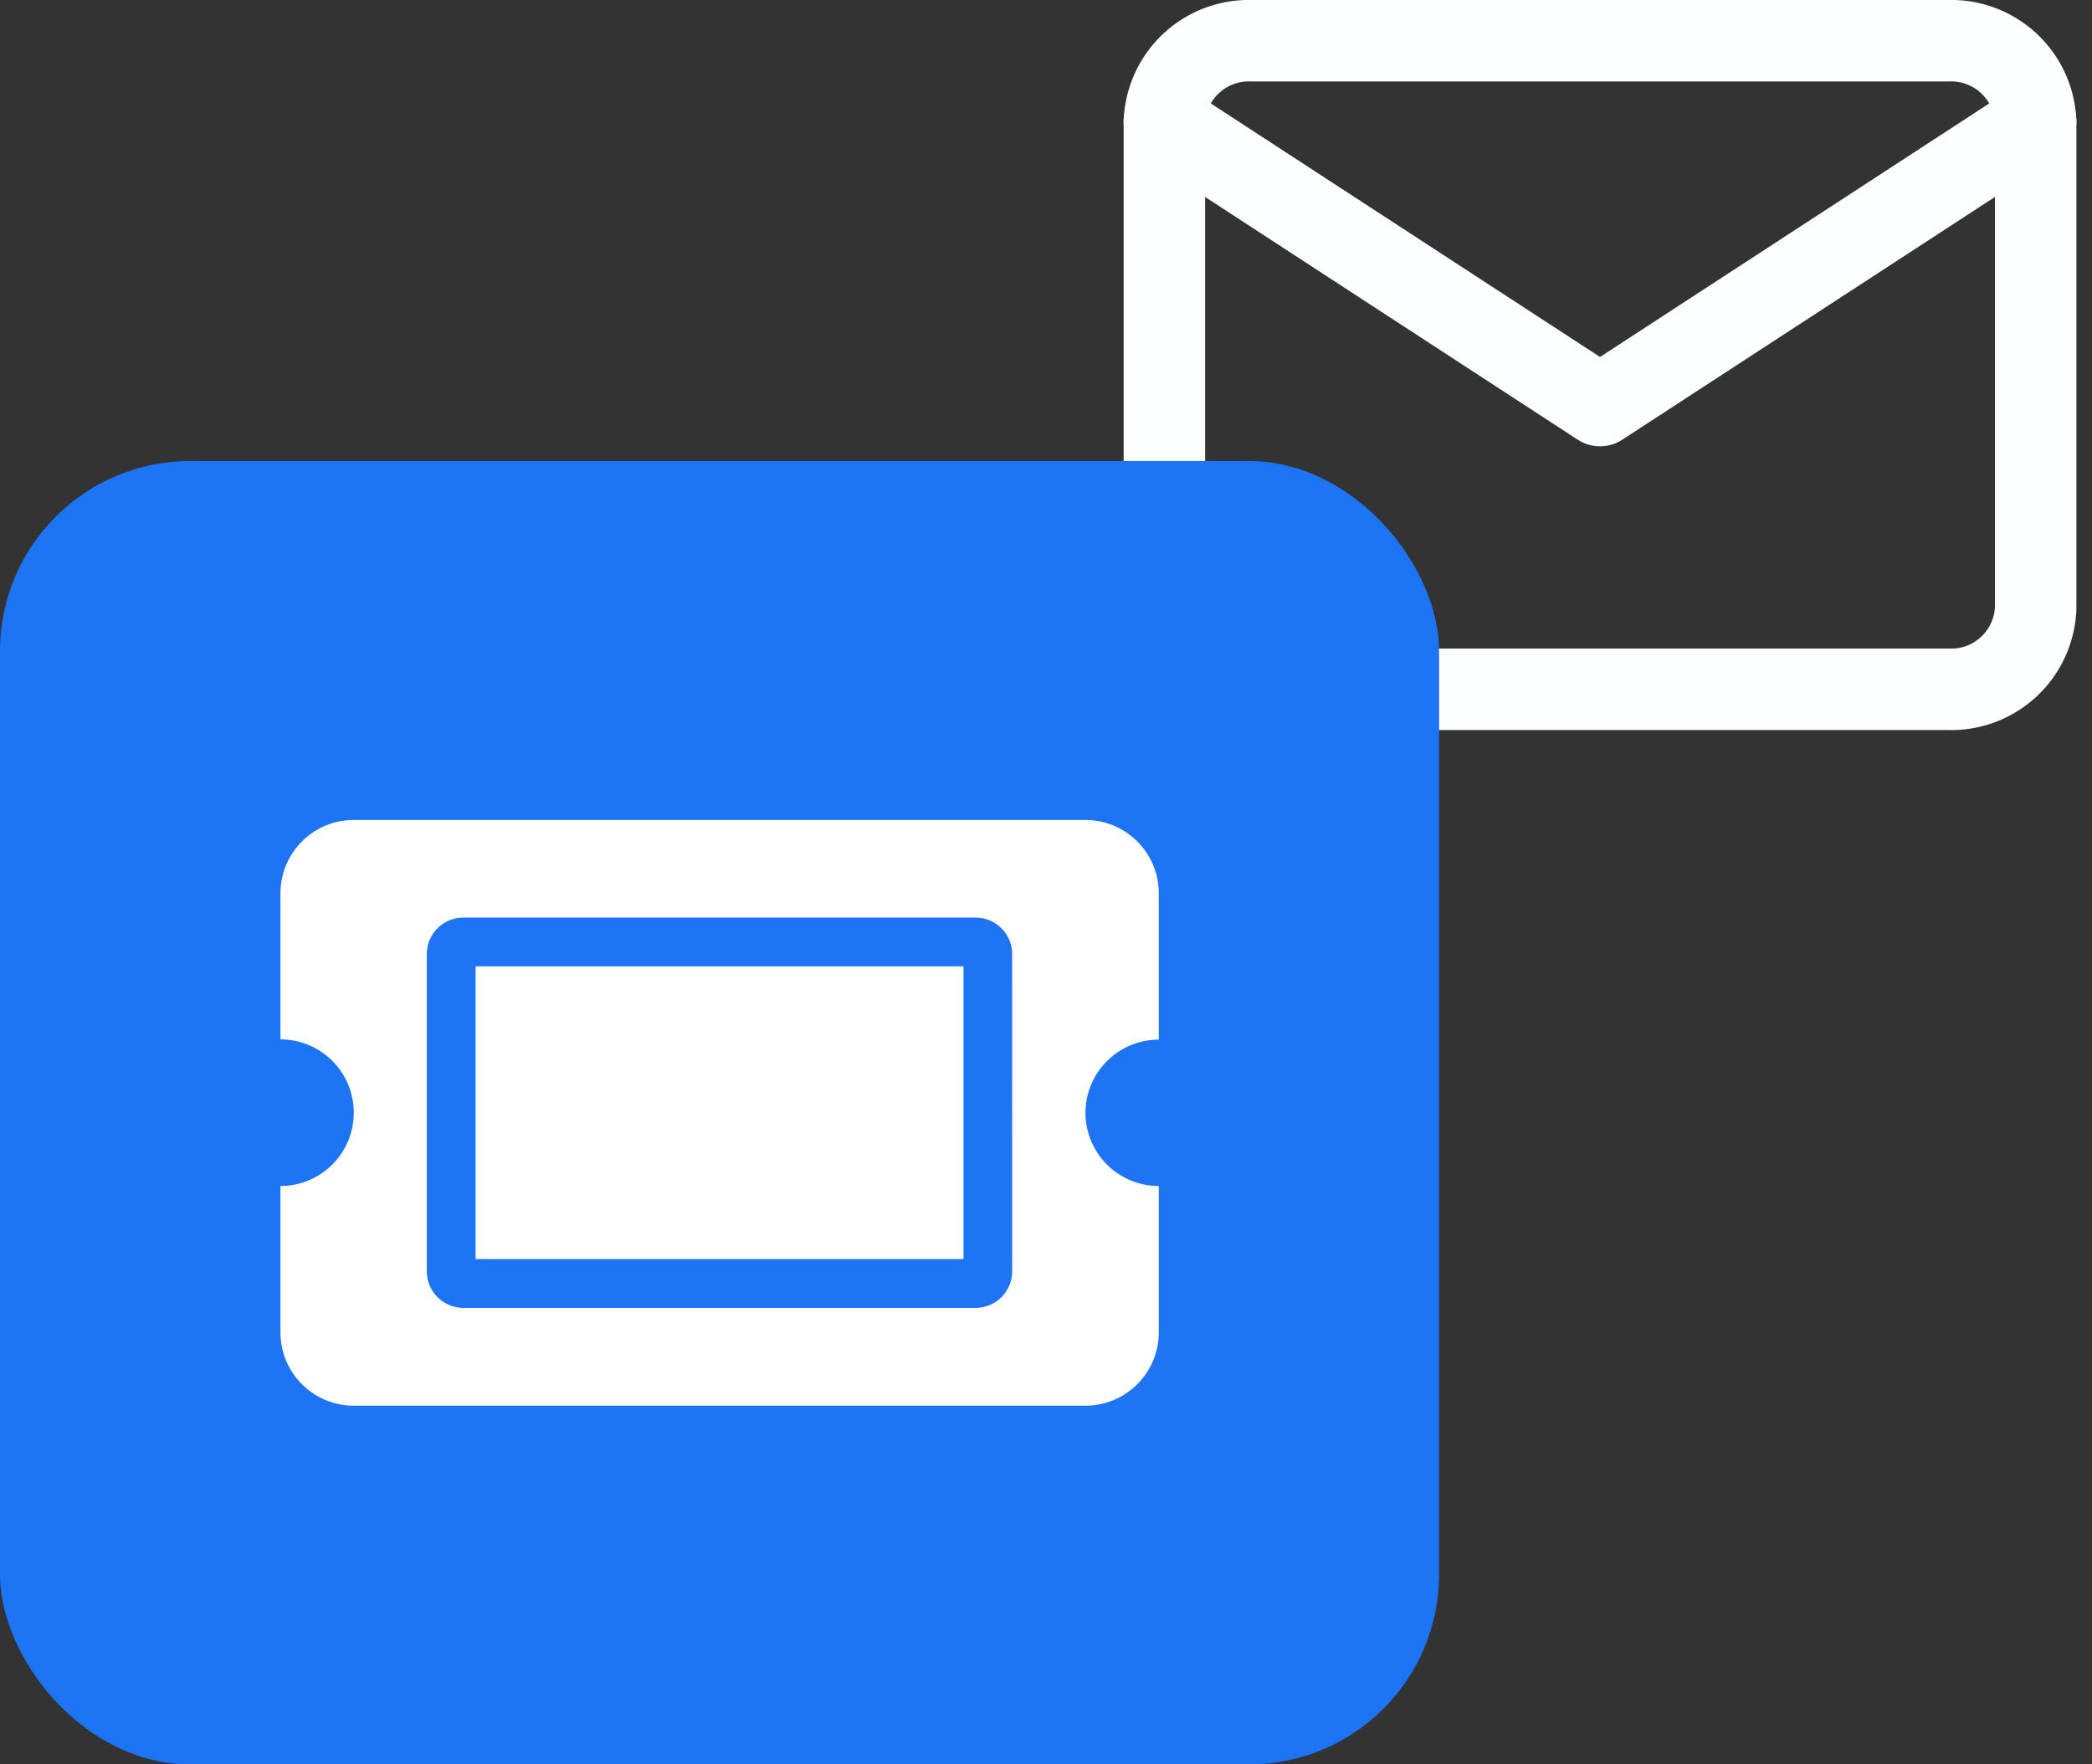
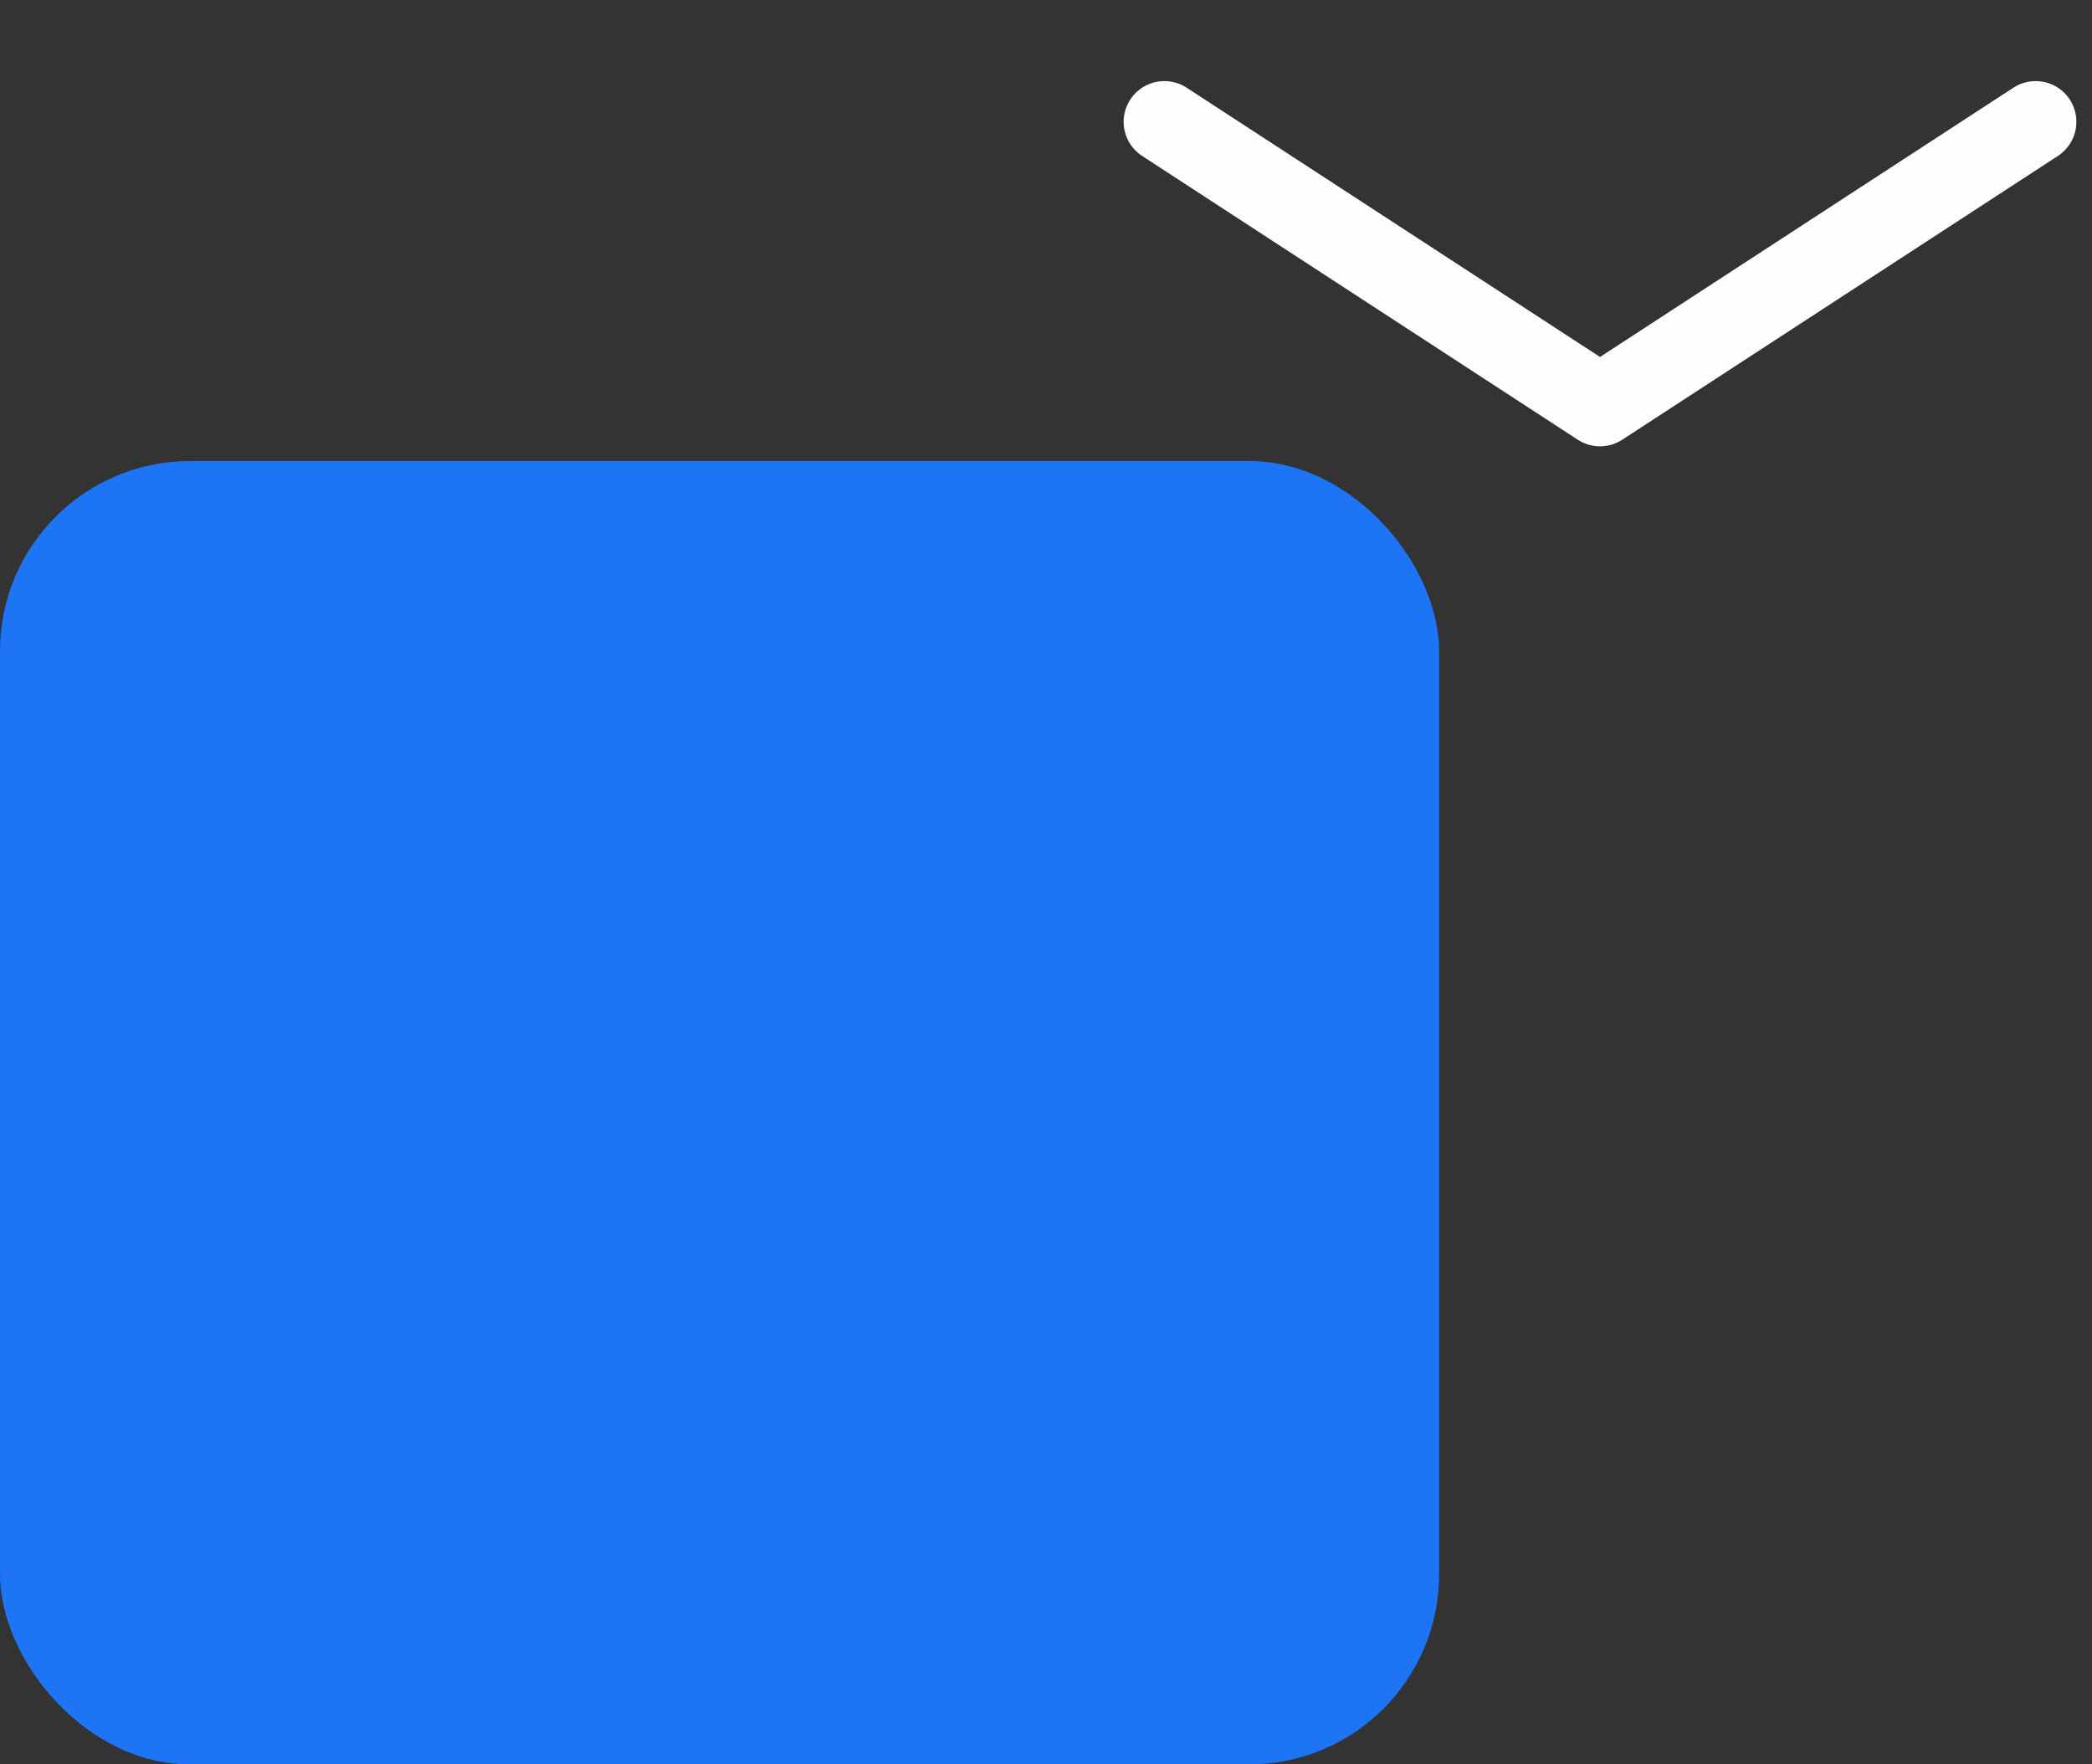
<svg xmlns="http://www.w3.org/2000/svg" width="77.045" height="64.979" viewBox="0 0 77.045 64.979">
  <rect x="0" y="0" width="77.045" height="64.979" fill="#333333" stroke="none" />
  <g id="Grupo_2513" data-name="Grupo 2513" transform="translate(-802.491 -1184.537)">
    <g id="Icon_feather-mail" data-name="Icon feather-mail" transform="translate(842.373 1180.037)">
-       <path id="Trazado_13660" data-name="Trazado 13660" d="M6.209,6h25.67a3.113,3.113,0,0,1,3.209,2.986V26.9a3.113,3.113,0,0,1-3.209,2.986H6.209A3.113,3.113,0,0,1,3,26.9V8.986A3.113,3.113,0,0,1,6.209,6Z" fill="none" stroke="#fcfeff" stroke-linecap="round" stroke-linejoin="round" stroke-width="3" />
      <path id="Trazado_13661" data-name="Trazado 13661" d="M35.088,9,19.044,19.451,3,9" transform="translate(0 -0.014)" fill="none" stroke="#fcfeff" stroke-linecap="round" stroke-linejoin="round" stroke-width="3" />
    </g>
    <rect id="Rectángulo_1080" data-name="Rectángulo 1080" width="53" height="48" rx="7" transform="translate(802.491 1201.516)" fill="#1d74f4" />
    <g id="Grupo_2512" data-name="Grupo 2512" transform="translate(536.82 -395.265)">
-       <rect id="Rectángulo_211" data-name="Rectángulo 211" width="23.062" height="15.155" transform="translate(280.612 1613.295)" fill="none" />
-       <path id="Icon_awesome-ticket-alt" data-name="Icon awesome-ticket-alt" d="M7.187,9.89H25.155V20.671H7.187Zm22.46,5.39a2.7,2.7,0,0,0,2.7,2.7v5.39a2.7,2.7,0,0,1-2.7,2.7H2.7a2.7,2.7,0,0,1-2.7-2.7v-5.39a2.7,2.7,0,0,0,2.7-2.7,2.7,2.7,0,0,0-2.7-2.7V7.2A2.7,2.7,0,0,1,2.7,4.5H29.647a2.7,2.7,0,0,1,2.7,2.7v5.39A2.7,2.7,0,0,0,29.647,15.281Zm-2.7-5.839A1.348,1.348,0,0,0,25.6,8.094H6.738A1.348,1.348,0,0,0,5.39,9.441V21.12a1.348,1.348,0,0,0,1.348,1.348H25.6a1.348,1.348,0,0,0,1.348-1.348Z" transform="translate(276 1605.5)" fill="#fff" />
-     </g>
+       </g>
  </g>
</svg>